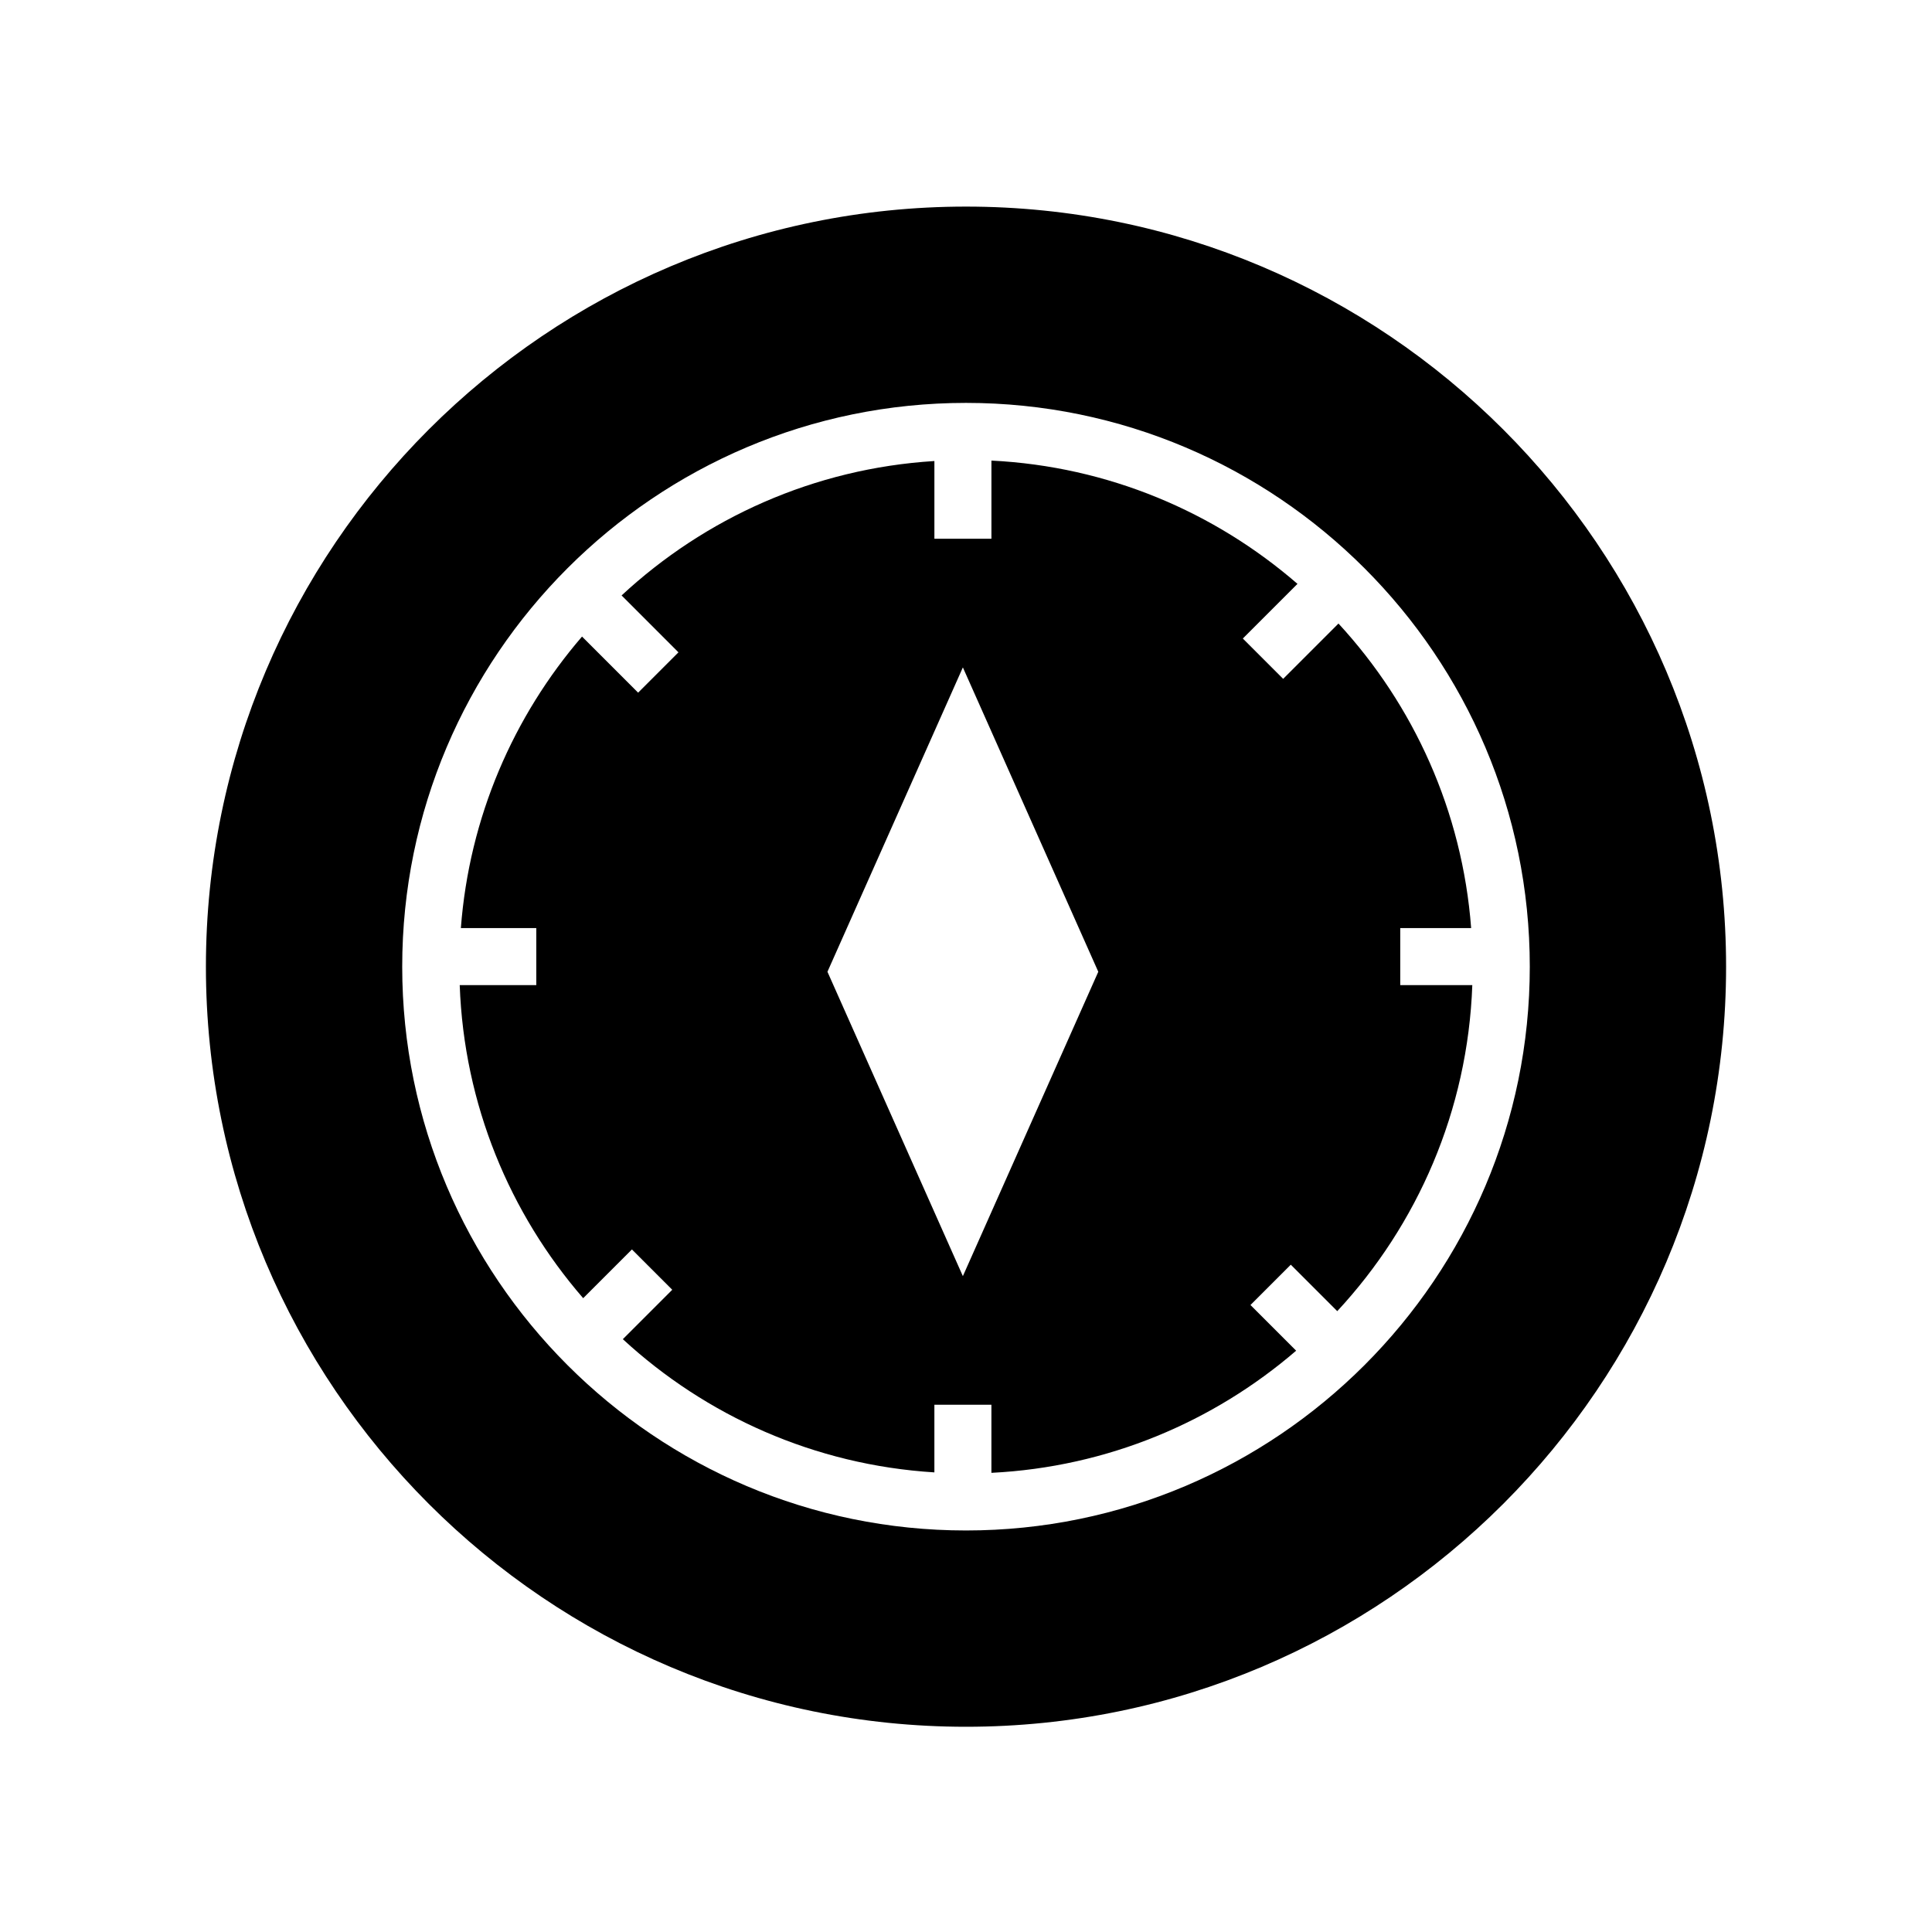
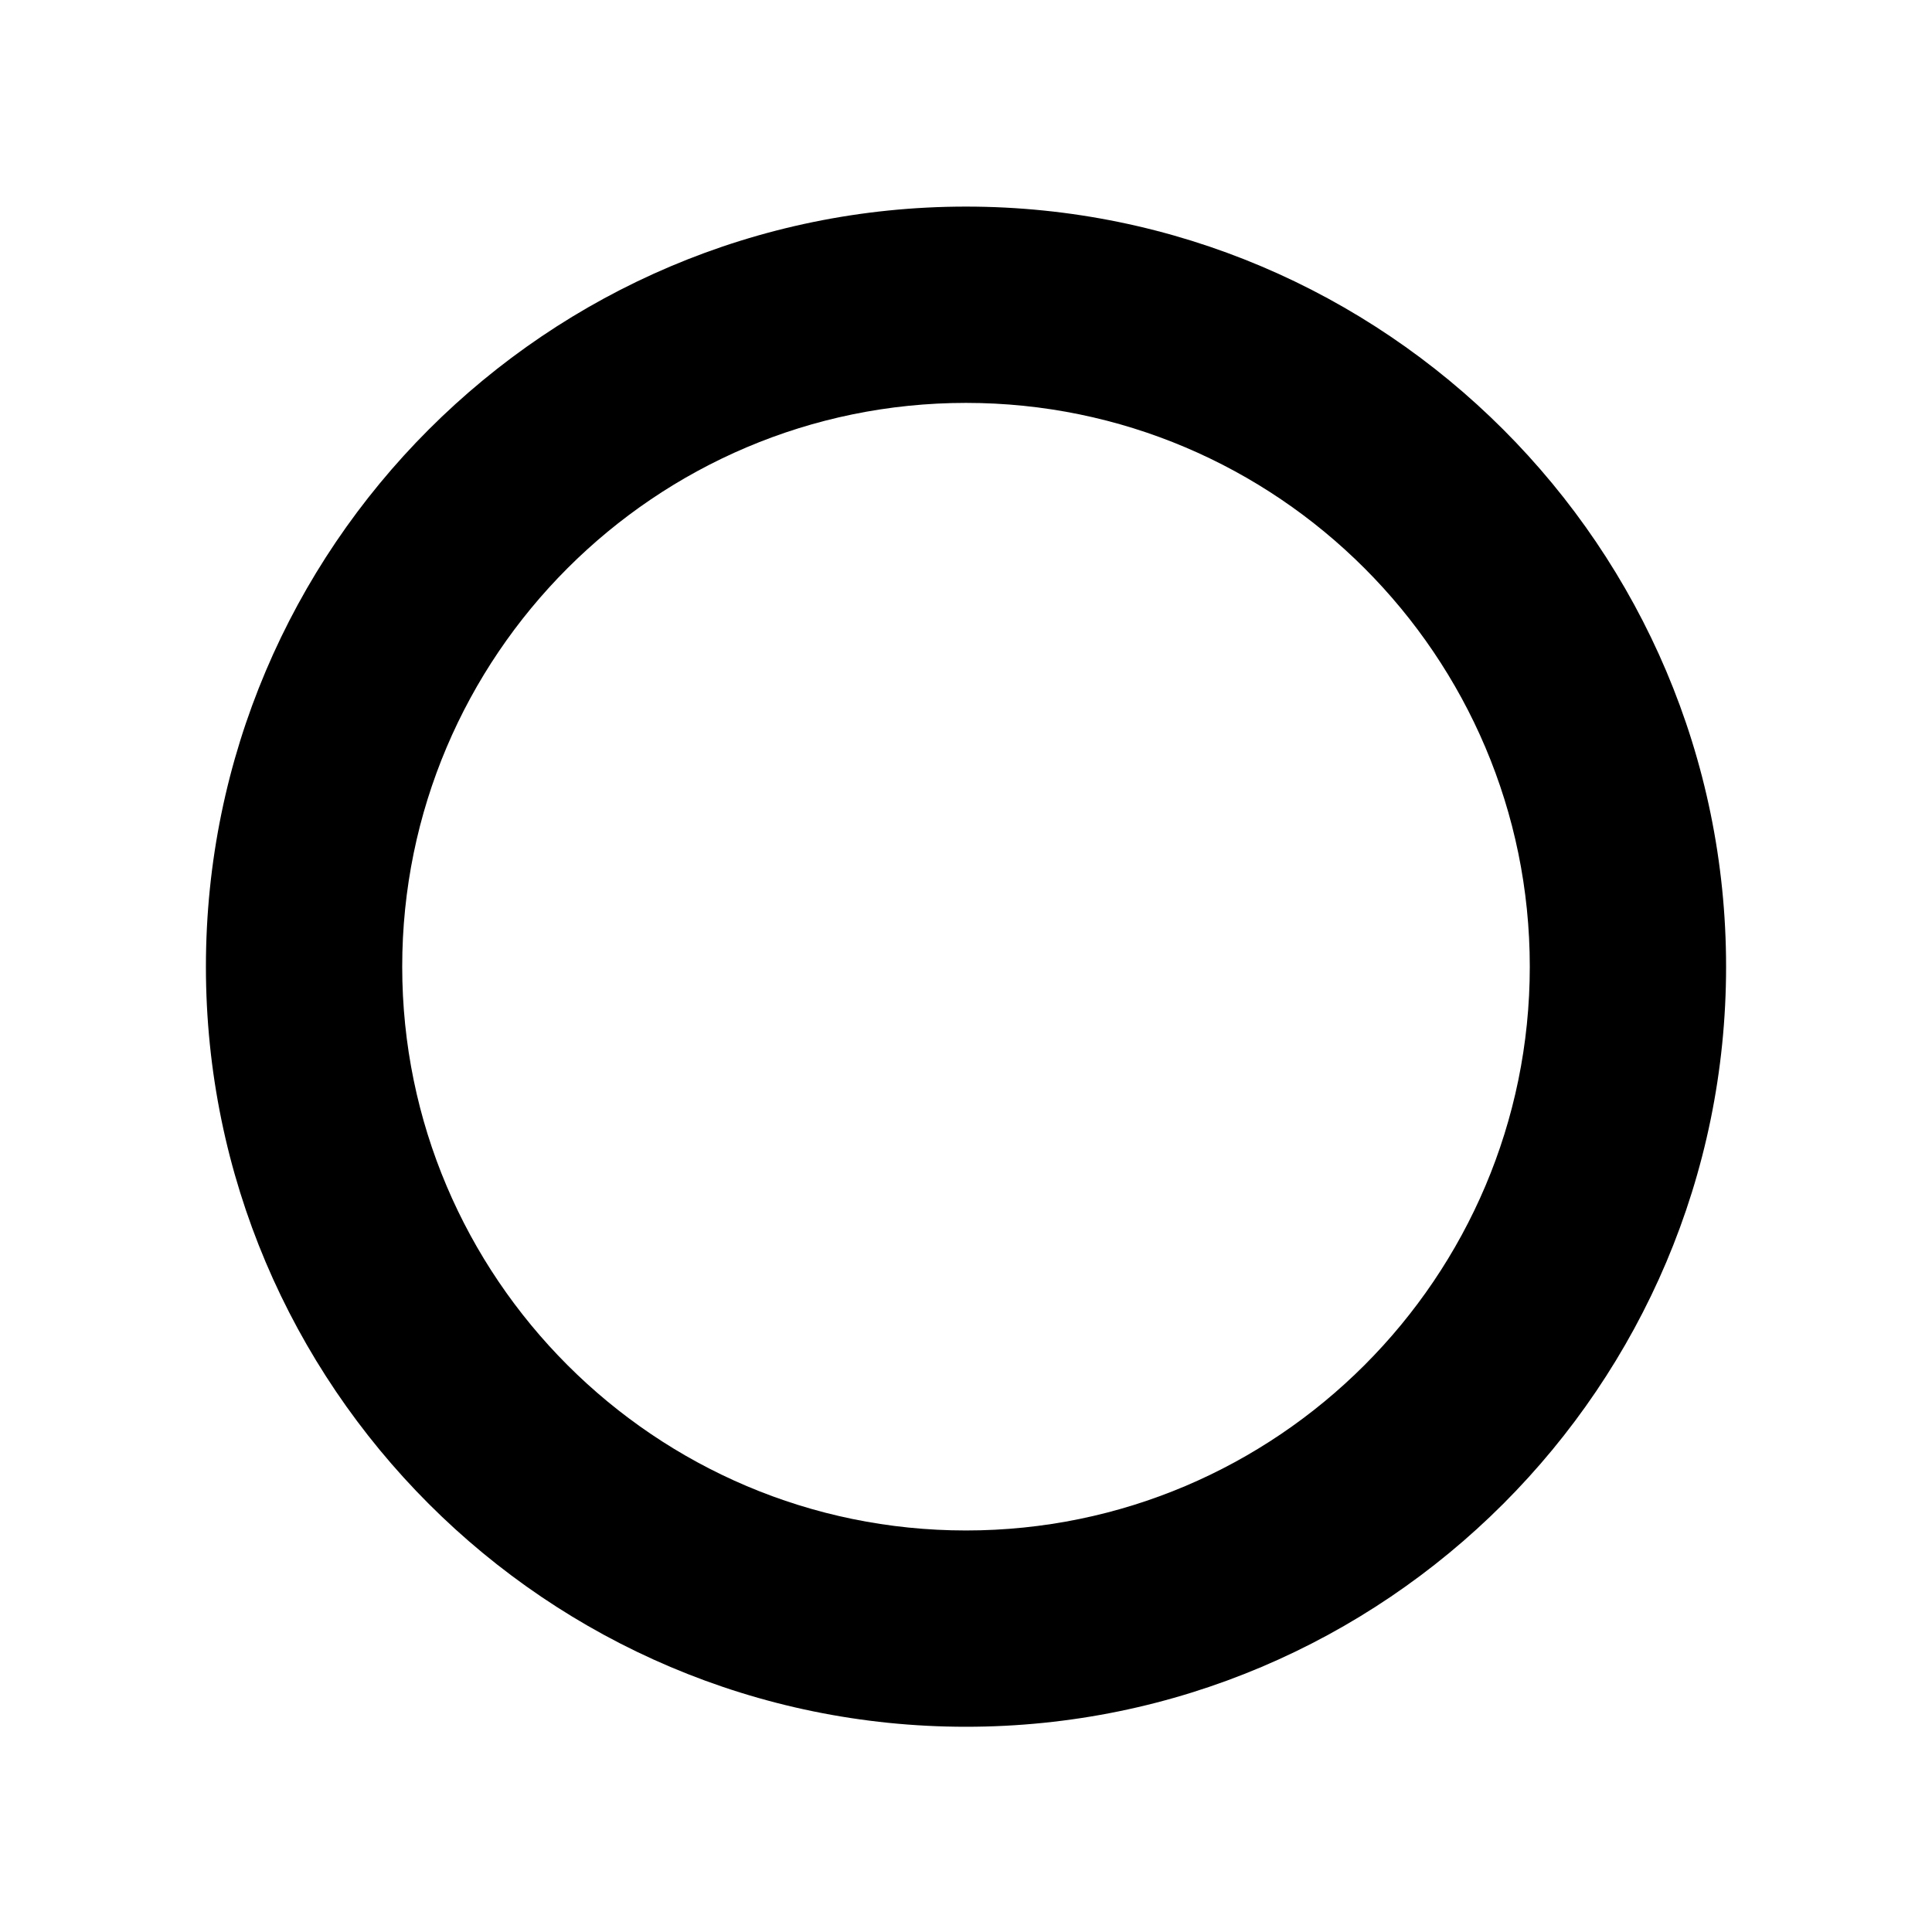
<svg xmlns="http://www.w3.org/2000/svg" fill="#000000" width="800px" height="800px" version="1.1" viewBox="144 144 512 512">
  <g>
    <path d="m400 198.75c-111.07 0-201.43 90.359-201.43 201.43-0.004 111.07 90.359 201.43 201.43 201.43s201.43-90.359 201.43-201.43c0-111.07-90.363-201.43-201.43-201.43zm0 350.84c-82.387 0-149.41-67.023-149.41-149.41-0.004-82.387 67.023-149.41 149.41-149.41s149.41 67.023 149.41 149.41c0 82.387-67.027 149.41-149.41 149.41z" />
-     <path d="m533.87 389.95c-2.352-31.016-15.258-59.121-35.16-80.707l-14.66 14.66-10.688-10.688 14.484-14.484c-21.984-19.059-50.172-31.137-81.109-32.672v20.719h-15.113v-20.602c-31.914 1.977-60.84 15.141-82.898 35.621l15.07 15.078-10.688 10.688-14.867-14.867c-18.164 21.094-29.883 47.863-32.109 77.258h19.988v15.113h-20.293c1.137 31.66 13.281 60.547 32.719 82.965l12.918-12.918 10.688 10.688-13.094 13.094c22.016 20.301 50.812 33.336 82.562 35.301v-17.922h15.113v18.039c30.77-1.527 58.828-13.484 80.758-32.367l-12.105-12.105 10.688-10.688 12.312 12.312c21.227-22.863 34.59-53.102 35.789-86.402h-19.098v-15.113zm-134.7 92.238-35.887-80.66 35.887-80.66 35.887 80.66z" />
  </g>
</svg>